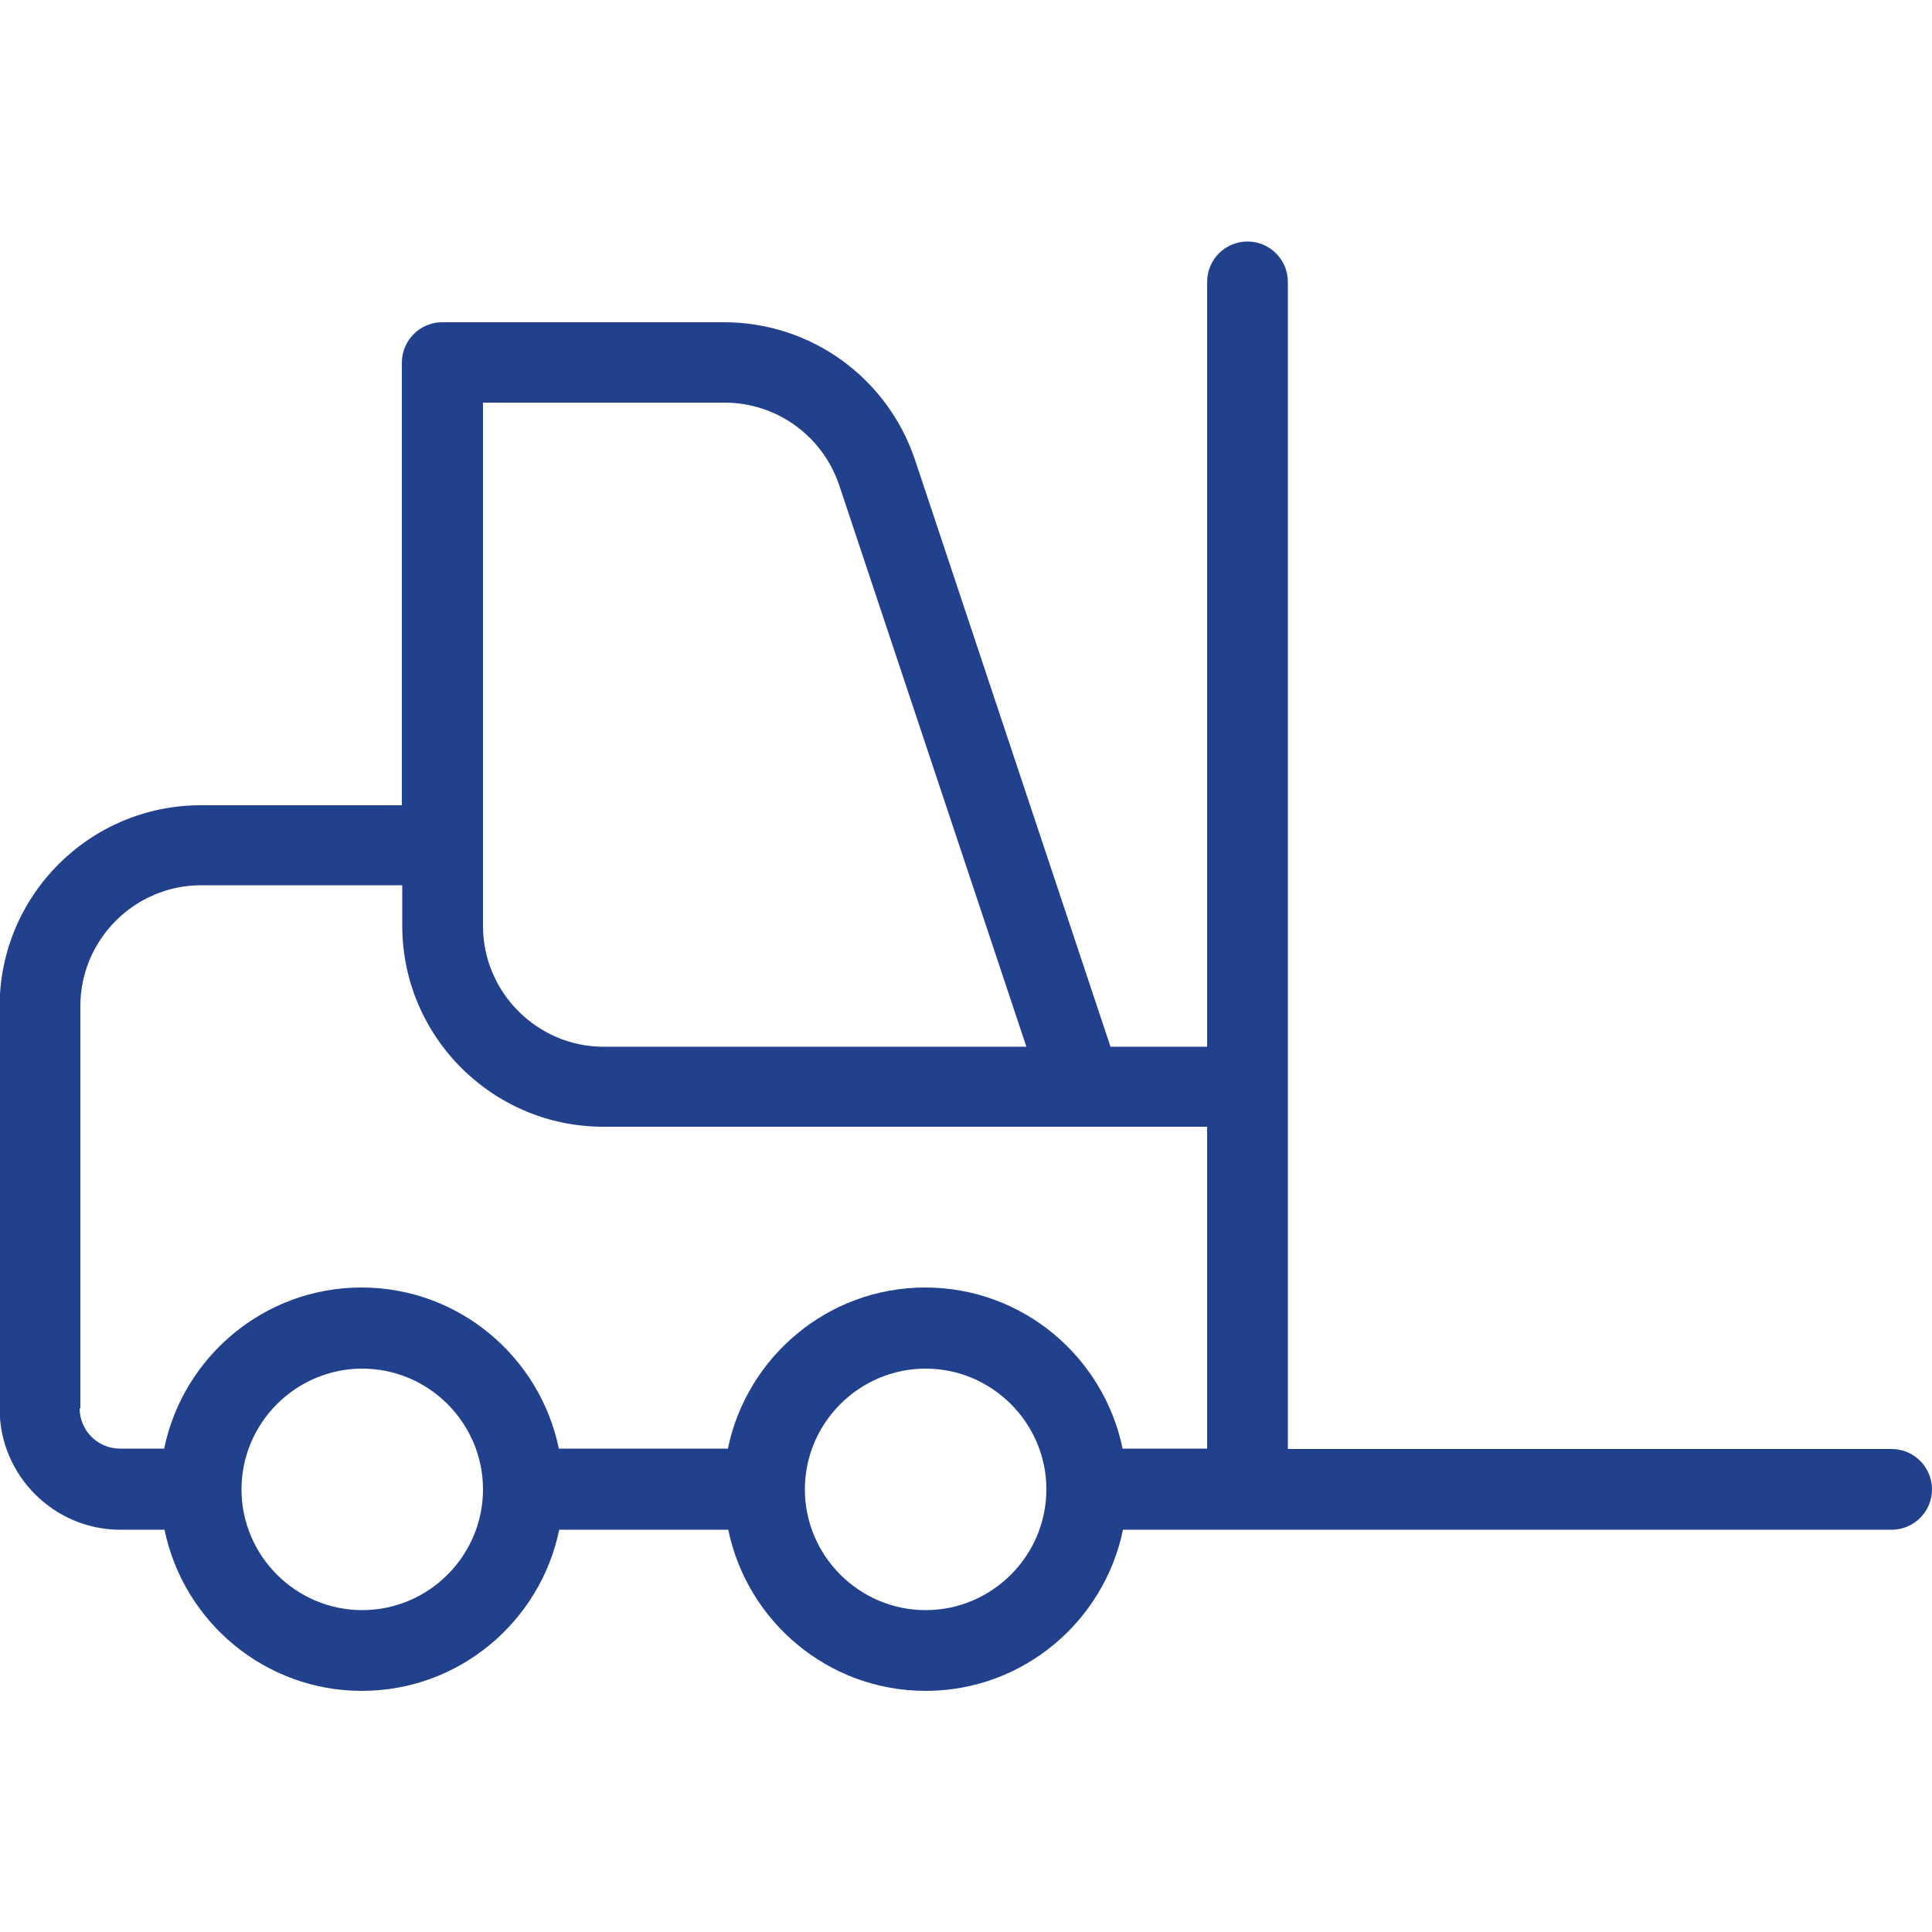
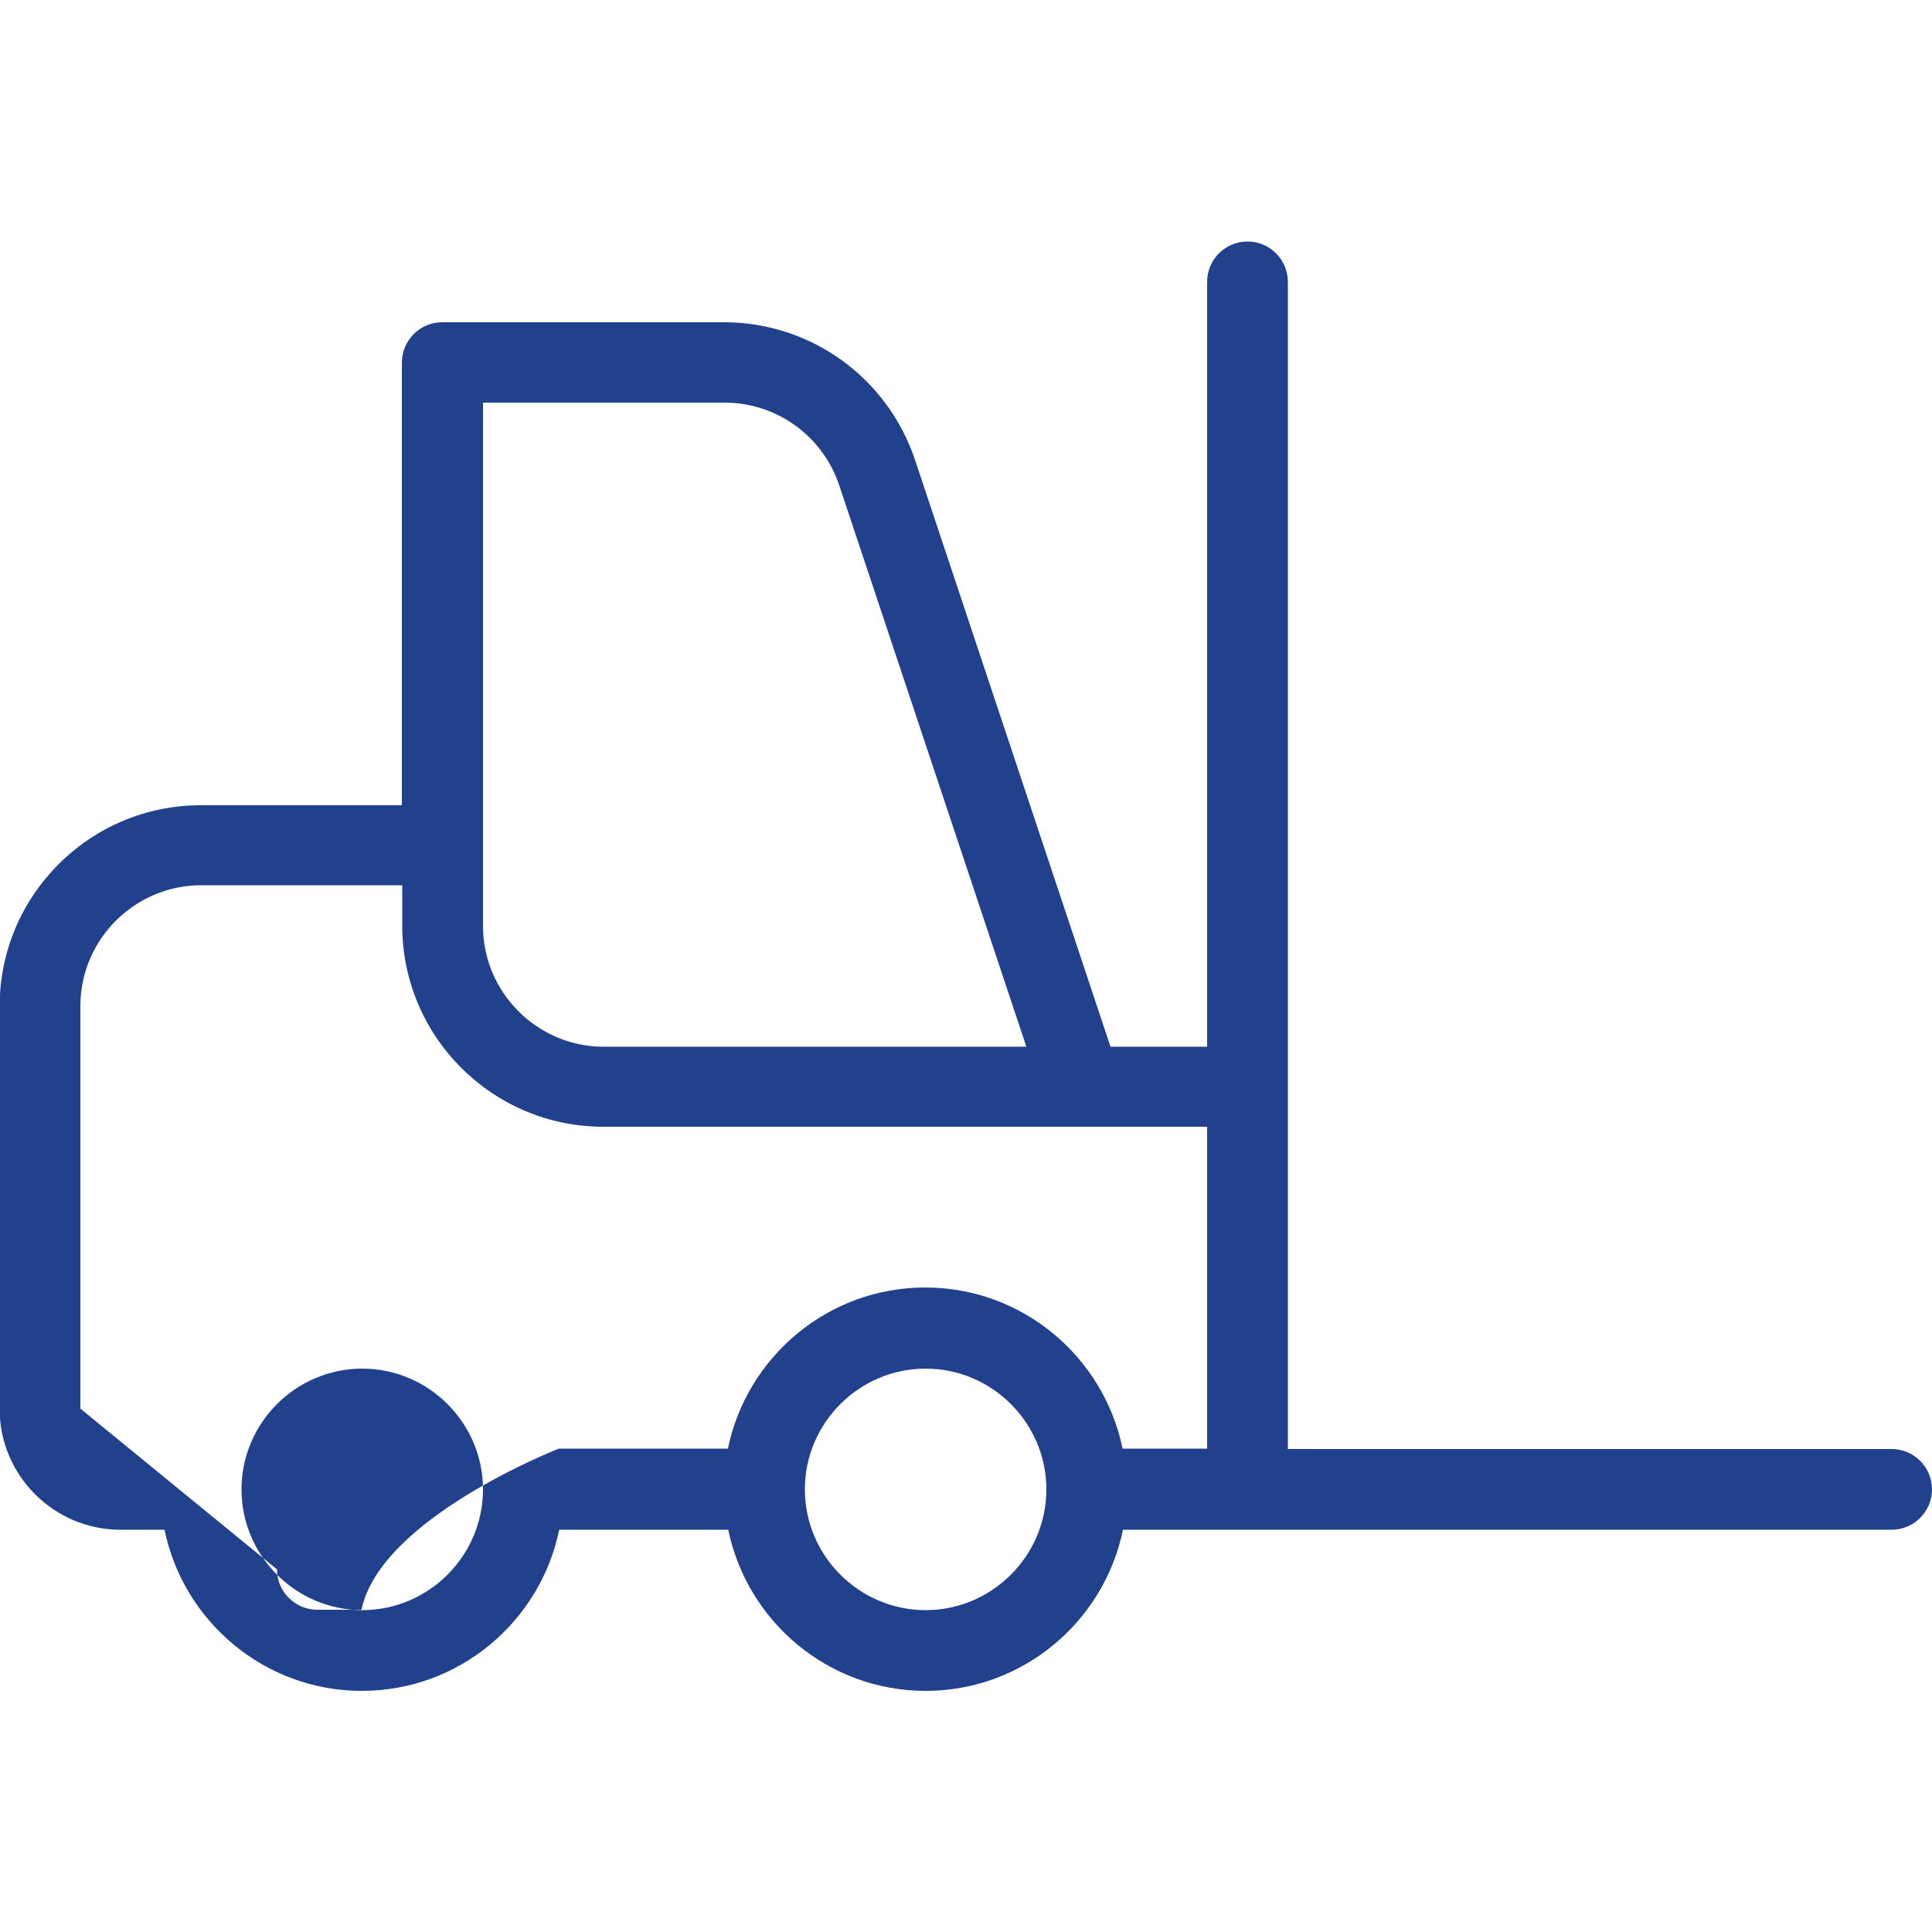
<svg xmlns="http://www.w3.org/2000/svg" id="Layer_1" viewBox="0 0 512 512">
  <defs>
    <style>      .st0 {        fill: #22418d;      }    </style>
  </defs>
-   <path class="st0" d="M501.3,384h-160V74.7c0-5.9-4.8-10.7-10.7-10.7s-10.7,4.8-10.7,10.7v202.7h-25.6l-51.8-155.5c-7.3-21.8-27.6-36.5-50.6-36.5h-74.7c-5.9,0-10.7,4.8-10.7,10.7v117.3h-53.3c-29.4,0-53.3,23.9-53.3,53.3v106.7c0,17.6,14.4,32,32,32h11.7c5,24.3,26.5,42.7,52.3,42.7s47.3-18.4,52.3-42.7h44.8c5,24.3,26.5,42.7,52.3,42.7s47.3-18.4,52.3-42.7h203.7c5.9,0,10.7-4.8,10.7-10.7s-4.8-10.7-10.7-10.7ZM128,106.7h64c13.8,0,26,8.8,30.4,21.9l49.6,148.8h-112c-17.6,0-32-14.4-32-32V106.7ZM21.3,373.3v-106.7c0-17.6,14.4-32,32-32h53.3v10.7c0,29.4,23.9,53.3,53.3,53.3h160v85.3h-22.4c-5-24.3-26.5-42.7-52.3-42.7s-47.3,18.4-52.3,42.7h-44.8c-5-24.3-26.5-42.7-52.3-42.7s-47.3,18.4-52.3,42.7h-11.7c-5.9,0-10.7-4.8-10.7-10.7ZM96,426.7c-17.6,0-32-14.4-32-32s14.4-32,32-32,32,14.4,32,32-14.4,32-32,32ZM245.3,426.7c-17.6,0-32-14.4-32-32s14.4-32,32-32,32,14.4,32,32-14.4,32-32,32Z" />
+   <path class="st0" d="M501.3,384h-160V74.7c0-5.9-4.8-10.7-10.7-10.7s-10.7,4.8-10.7,10.7v202.7h-25.6l-51.8-155.5c-7.3-21.8-27.6-36.5-50.6-36.5h-74.7c-5.9,0-10.7,4.8-10.7,10.7v117.3h-53.3c-29.4,0-53.3,23.9-53.3,53.3v106.7c0,17.6,14.4,32,32,32h11.7c5,24.3,26.5,42.7,52.3,42.7s47.3-18.4,52.3-42.7h44.8c5,24.3,26.5,42.7,52.3,42.7s47.3-18.4,52.3-42.7h203.7c5.9,0,10.7-4.8,10.7-10.7s-4.8-10.7-10.7-10.7ZM128,106.7h64c13.8,0,26,8.8,30.4,21.9l49.6,148.8h-112c-17.6,0-32-14.4-32-32V106.7ZM21.3,373.3v-106.7c0-17.6,14.4-32,32-32h53.3v10.7c0,29.4,23.9,53.3,53.3,53.3h160v85.3h-22.4c-5-24.3-26.5-42.7-52.3-42.7s-47.3,18.4-52.3,42.7h-44.8s-47.3,18.4-52.3,42.7h-11.7c-5.9,0-10.7-4.8-10.7-10.7ZM96,426.7c-17.6,0-32-14.4-32-32s14.4-32,32-32,32,14.4,32,32-14.4,32-32,32ZM245.3,426.7c-17.6,0-32-14.4-32-32s14.4-32,32-32,32,14.4,32,32-14.4,32-32,32Z" />
</svg>